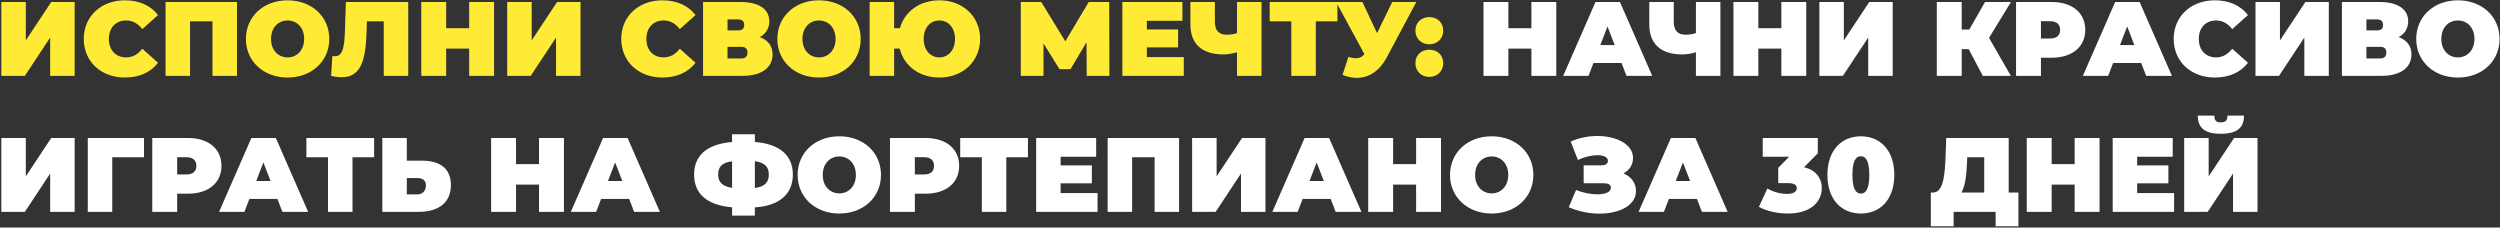
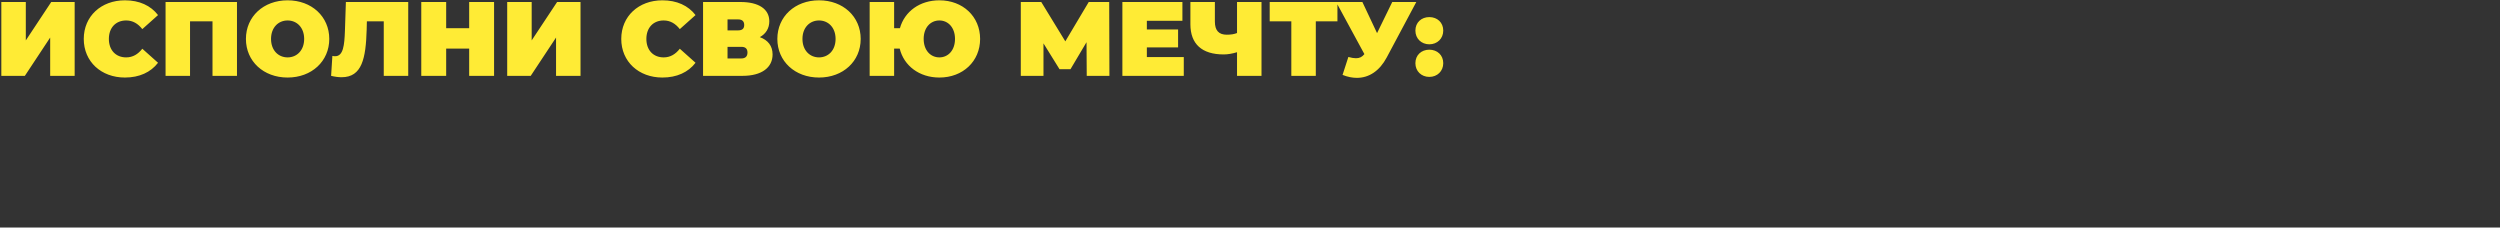
<svg xmlns="http://www.w3.org/2000/svg" width="956" height="87" viewBox="0 0 956 87" fill="none">
  <rect x="0" y="0" width="956" height="87" fill="#333333" stroke="none" />
  <path d="M0.509 29.006H9.506L19.188 14.361V29.006H28.548V0.765H19.592L9.869 15.45V0.765H0.509V29.006ZM47.765 29.651C53.292 29.651 57.649 27.634 60.433 24.003L54.422 18.638C52.767 20.735 50.791 21.946 48.249 21.946C44.295 21.946 41.633 19.202 41.633 14.886C41.633 10.569 44.295 7.826 48.249 7.826C50.791 7.826 52.767 9.036 54.422 11.134L60.433 5.768C57.649 2.137 53.292 0.12 47.765 0.12C38.688 0.12 32.031 6.212 32.031 14.886C32.031 23.559 38.688 29.651 47.765 29.651ZM63.309 0.765V29.006H72.669V8.148H81.262V29.006H90.622V0.765H63.309ZM109.978 29.651C119.176 29.651 125.914 23.439 125.914 14.886C125.914 6.333 119.176 0.12 109.978 0.12C100.78 0.12 94.042 6.333 94.042 14.886C94.042 23.439 100.78 29.651 109.978 29.651ZM109.978 21.946C106.468 21.946 103.644 19.283 103.644 14.886C103.644 10.488 106.468 7.826 109.978 7.826C113.488 7.826 116.312 10.488 116.312 14.886C116.312 19.283 113.488 21.946 109.978 21.946ZM132.264 0.765L131.901 11.779C131.699 17.266 131.296 21.502 128.149 21.502C127.826 21.502 127.463 21.462 127.1 21.381L126.616 29.006C128.109 29.369 129.48 29.53 130.65 29.53C138.437 29.53 139.889 22.309 140.212 11.416L140.293 8.148H146.747V29.006H156.107V0.765H132.264ZM179.411 0.765V10.771H170.616V0.765H161.095V29.006H170.616V18.597H179.411V29.006H188.932V0.765H179.411ZM193.953 29.006H202.95L212.632 14.361V29.006H221.992V0.765H213.036L203.313 15.45V0.765H193.953V29.006ZM253.304 29.651C258.831 29.651 263.188 27.634 265.972 24.003L259.961 18.638C258.307 20.735 256.33 21.946 253.788 21.946C249.835 21.946 247.172 19.202 247.172 14.886C247.172 10.569 249.835 7.826 253.788 7.826C256.33 7.826 258.307 9.036 259.961 11.134L265.972 5.768C263.188 2.137 258.831 0.12 253.304 0.12C244.227 0.12 237.57 6.212 237.57 14.886C237.57 23.559 244.227 29.651 253.304 29.651ZM290.554 14.2C292.853 12.949 294.184 10.851 294.184 8.148C294.184 3.468 290.15 0.765 283.171 0.765H268.849V29.006H283.937C291.32 29.006 295.435 25.819 295.435 20.816C295.435 17.548 293.66 15.329 290.554 14.2ZM278.208 7.422H282.243C283.857 7.422 284.583 8.189 284.583 9.56C284.583 10.932 283.857 11.618 282.243 11.618H278.208V7.422ZM283.493 22.349H278.208V17.911H283.493C285.067 17.911 285.833 18.638 285.833 20.09C285.833 21.542 285.067 22.349 283.493 22.349ZM313.193 29.651C322.391 29.651 329.129 23.439 329.129 14.886C329.129 6.333 322.391 0.12 313.193 0.12C303.995 0.12 297.257 6.333 297.257 14.886C297.257 23.439 303.995 29.651 313.193 29.651ZM313.193 21.946C309.683 21.946 306.859 19.283 306.859 14.886C306.859 10.488 309.683 7.826 313.193 7.826C316.703 7.826 319.527 10.488 319.527 14.886C319.527 19.283 316.703 21.946 313.193 21.946ZM359.222 0.12C351.718 0.12 345.909 4.396 344.134 10.771H341.915V0.765H332.555V29.006H341.915V18.597H344.053C345.667 25.173 351.557 29.651 359.222 29.651C368.219 29.651 374.795 23.439 374.795 14.886C374.795 6.333 368.219 0.12 359.222 0.12ZM359.222 21.946C355.874 21.946 353.211 19.283 353.211 14.886C353.211 10.488 355.874 7.826 359.222 7.826C362.53 7.826 365.193 10.488 365.193 14.886C365.193 19.283 362.53 21.946 359.222 21.946ZM424.241 29.006L424.16 0.765H416.333L407.377 15.813L398.179 0.765H390.352V29.006H399.026V16.58L405.158 26.464H409.354L415.486 16.136L415.567 29.006H424.241ZM438.558 21.825V18.113H450.5V11.255H438.558V7.947H452.154V0.765H429.199V29.006H452.678V21.825H438.558ZM473.041 0.765V12.626C471.992 13.07 470.661 13.272 469.128 13.272C466.062 13.272 464.569 11.658 464.569 8.229V0.765H455.209V9.278C455.209 16.822 459.607 20.816 467.918 20.816C469.491 20.816 471.145 20.534 473.041 19.969V29.006H482.401V0.765H473.041ZM511.434 0.765H485.533V8.148H493.804V29.006H503.164V8.148H511.434V0.765ZM532.395 0.765L526.585 12.667L520.977 0.765H510.932L521.744 20.695C520.856 21.784 519.929 22.268 518.517 22.268C517.71 22.268 516.782 22.107 515.612 21.784L513.393 28.643C515.289 29.409 517.145 29.772 518.88 29.772C523.559 29.772 527.553 27.069 530.256 22.026L541.593 0.765H532.395ZM546.571 16.943C549.597 16.943 551.897 14.765 551.897 11.698C551.897 8.592 549.597 6.535 546.571 6.535C543.546 6.535 541.246 8.592 541.246 11.698C541.246 14.765 543.546 16.943 546.571 16.943ZM546.571 29.409C549.597 29.409 551.897 27.231 551.897 24.165C551.897 21.058 549.597 19.001 546.571 19.001C543.546 19.001 541.246 21.058 541.246 24.165C541.246 27.231 543.546 29.409 546.571 29.409Z" fill="#FFEB35" />
-   <path d="M585.604 0.765V10.771H576.809V0.765H567.288V29.006H576.809V18.597H585.604V29.006H595.125V0.765H585.604ZM621.972 29.006H631.816L619.471 0.765H610.111L597.766 29.006H607.448L609.345 24.084H620.076L621.972 29.006ZM611.967 17.226L614.71 10.125L617.454 17.226H611.967ZM648.52 0.765V12.626C647.471 13.07 646.14 13.272 644.606 13.272C641.54 13.272 640.048 11.658 640.048 8.229V0.765H630.688V9.278C630.688 16.822 635.085 20.816 643.396 20.816C644.97 20.816 646.624 20.534 648.52 19.969V29.006H657.88V0.765H648.52ZM681.184 0.765V10.771H672.389V0.765H662.868V29.006H672.389V18.597H681.184V29.006H690.705V0.765H681.184ZM695.726 29.006H704.722L714.405 14.361V29.006H723.765V0.765H714.808L705.085 15.45V0.765H695.726V29.006ZM768.995 0.765H759.071L753.06 11.295H750.155V0.765H740.634V29.006H750.155V18.799H752.818L758.224 29.006H768.955L760.604 14.482L768.995 0.765ZM784.532 0.765H770.937V29.006H780.458V22.067H784.532C792.399 22.067 797.402 17.952 797.402 11.416C797.402 4.88 792.399 0.765 784.532 0.765ZM783.927 14.724H780.458V8.108H783.927C786.549 8.108 787.8 9.359 787.8 11.416C787.8 13.474 786.549 14.724 783.927 14.724ZM820.696 29.006H830.539L818.194 0.765H808.835L796.489 29.006H806.172L808.068 24.084H818.799L820.696 29.006ZM810.69 17.226L813.434 10.125L816.177 17.226H810.69ZM846.953 29.651C852.48 29.651 856.837 27.634 859.621 24.003L853.61 18.638C851.955 20.735 849.979 21.946 847.437 21.946C843.483 21.946 840.821 19.202 840.821 14.886C840.821 10.569 843.483 7.826 847.437 7.826C849.979 7.826 851.955 9.036 853.61 11.134L859.621 5.768C856.837 2.137 852.48 0.12 846.953 0.12C837.876 0.12 831.219 6.212 831.219 14.886C831.219 23.559 837.876 29.651 846.953 29.651ZM862.497 29.006H871.494L881.177 14.361V29.006H890.536V0.765H881.58L871.857 15.45V0.765H862.497V29.006ZM917.257 14.2C919.557 12.949 920.888 10.851 920.888 8.148C920.888 3.468 916.854 0.765 909.874 0.765H895.552V29.006H910.641C918.024 29.006 922.139 25.819 922.139 20.816C922.139 17.548 920.364 15.329 917.257 14.2ZM904.912 7.422H908.946C910.56 7.422 911.286 8.189 911.286 9.56C911.286 10.932 910.56 11.618 908.946 11.618H904.912V7.422ZM910.197 22.349H904.912V17.911H910.197C911.77 17.911 912.537 18.638 912.537 20.09C912.537 21.542 911.77 22.349 910.197 22.349ZM939.896 29.651C949.095 29.651 955.832 23.439 955.832 14.886C955.832 6.333 949.095 0.12 939.896 0.12C930.698 0.12 923.961 6.333 923.961 14.886C923.961 23.439 930.698 29.651 939.896 29.651ZM939.896 21.946C936.387 21.946 933.563 19.283 933.563 14.886C933.563 10.488 936.387 7.826 939.896 7.826C943.406 7.826 946.23 10.488 946.23 14.886C946.23 19.283 943.406 21.946 939.896 21.946ZM0.509 81.006H9.506L19.188 66.361V81.006H28.548V52.765H19.592L9.869 67.45V52.765H0.509V81.006ZM55.067 52.765H33.564V81.006H42.924V60.148H55.067V52.765ZM71.823 52.765H58.227V81.006H67.748V74.067H71.823C79.69 74.067 84.692 69.952 84.692 63.416C84.692 56.88 79.69 52.765 71.823 52.765ZM71.218 66.724H67.748V60.108H71.218C73.84 60.108 75.091 61.359 75.091 63.416C75.091 65.474 73.84 66.724 71.218 66.724ZM107.986 81.006H117.83L105.485 52.765H96.125L83.78 81.006H93.463L95.359 76.084H106.09L107.986 81.006ZM97.981 69.225L100.724 62.125L103.468 69.225H97.981ZM143.063 52.765H117.162V60.148H125.433V81.006H134.793V60.148H143.063V52.765ZM161.412 61.439H155.563V52.765H146.203V81.006H160.202C167.666 81.006 172.426 77.496 172.426 70.759C172.426 64.505 168.311 61.439 161.412 61.439ZM159.557 74.349H155.563V68.096H159.557C161.453 68.096 162.865 68.782 162.865 70.92C162.865 73.099 161.453 74.349 159.557 74.349ZM206.123 52.765V62.771H197.328V52.765H187.807V81.006H197.328V70.597H206.123V81.006H215.644V52.765H206.123ZM242.491 81.006H252.335L239.99 52.765H230.63L218.285 81.006H227.967L229.863 76.084H240.595L242.491 81.006ZM232.486 69.225L235.229 62.125L237.972 69.225H232.486ZM303.184 66.765C303.184 59.462 298.222 55.025 288.661 54.298V51.353H279.946V54.298C270.385 55.105 265.423 59.422 265.423 66.765C265.423 74.107 270.385 78.464 279.946 79.271V82.458H288.661V79.311C298.222 78.666 303.184 74.107 303.184 66.765ZM288.661 71.888V61.641C292.372 62.165 293.986 63.739 293.986 66.724C293.986 69.75 292.453 71.364 288.661 71.888ZM274.621 66.765C274.621 63.739 276.114 62.206 279.946 61.681V71.848C276.396 71.283 274.621 69.75 274.621 66.765ZM320.954 81.651C330.153 81.651 336.89 75.439 336.89 66.886C336.89 58.333 330.153 52.12 320.954 52.12C311.756 52.12 305.019 58.333 305.019 66.886C305.019 75.439 311.756 81.651 320.954 81.651ZM320.954 73.946C317.444 73.946 314.62 71.283 314.62 66.886C314.62 62.488 317.444 59.825 320.954 59.825C324.464 59.825 327.288 62.488 327.288 66.886C327.288 71.283 324.464 73.946 320.954 73.946ZM353.912 52.765H340.317V81.006H349.838V74.067H353.912C361.779 74.067 366.782 69.952 366.782 63.416C366.782 56.88 361.779 52.765 353.912 52.765ZM353.307 66.724H349.838V60.108H353.307C355.93 60.108 357.18 61.359 357.18 63.416C357.18 65.474 355.93 66.724 353.307 66.724ZM393.083 52.765H367.182V60.148H375.452V81.006H384.812V60.148H393.083V52.765ZM405.582 73.825V70.113H417.524V63.255H405.582V59.947H419.178V52.765H396.222V81.006H419.702V73.825H405.582ZM423.565 52.765V81.006H432.924V60.148H441.517V81.006H450.877V52.765H423.565ZM455.871 81.006H464.868L474.55 66.361V81.006H483.91V52.765H474.953L465.231 67.45V52.765H455.871V81.006ZM510.752 81.006H520.596L508.25 52.765H498.891L486.546 81.006H496.228L498.124 76.084H508.856L510.752 81.006ZM500.746 69.225L503.49 62.125L506.233 69.225H500.746ZM541.518 52.765V62.771H532.723V52.765H523.202V81.006H532.723V70.597H541.518V81.006H551.039V52.765H541.518ZM570.422 81.651C579.621 81.651 586.358 75.439 586.358 66.886C586.358 58.333 579.621 52.12 570.422 52.12C561.224 52.12 554.487 58.333 554.487 66.886C554.487 75.439 561.224 81.651 570.422 81.651ZM570.422 73.946C566.912 73.946 564.088 71.283 564.088 66.886C564.088 62.488 566.912 59.825 570.422 59.825C573.932 59.825 576.756 62.488 576.756 66.886C576.756 71.283 573.932 73.946 570.422 73.946ZM620.801 66.321C623.06 65.111 624.472 63.013 624.472 60.431C624.472 55.105 618.058 51.999 610.796 51.999C607.407 51.999 603.816 52.685 600.629 54.137L603.413 61.197C605.834 59.987 608.617 59.341 610.836 59.341C613.176 59.341 614.87 60.068 614.87 61.52C614.87 62.569 614.023 63.214 612.41 63.214H605.591V70.073H613.216C614.749 70.073 616 70.476 616 71.767C616 73.502 613.781 74.309 610.836 74.309C608.375 74.309 605.39 73.744 602.687 72.655L599.903 79.231C603.736 80.925 607.851 81.692 611.643 81.692C619.268 81.692 625.602 78.545 625.602 73.058C625.602 70.032 623.786 67.531 620.801 66.321ZM650.812 81.006H660.655L648.31 52.765H638.951L626.605 81.006H636.288L638.184 76.084H648.915L650.812 81.006ZM640.806 69.225L643.55 62.125L646.293 69.225H640.806ZM689.881 63.941L695.125 58.615V52.765H674.066V59.947H684.152L679.997 64.183V70.032H683.749C686.169 70.032 687.097 70.759 687.097 71.969C687.097 73.421 685.564 74.147 683.426 74.147C681.046 74.147 678.262 73.502 675.841 72.09L672.614 79.11C675.639 80.804 679.876 81.651 683.749 81.651C692.785 81.651 696.658 76.81 696.658 71.969C696.658 68.056 694.319 65.03 689.881 63.941ZM711.596 81.651C719.059 81.651 724.385 76.245 724.385 66.886C724.385 57.526 719.059 52.12 711.596 52.12C704.132 52.12 698.807 57.526 698.807 66.886C698.807 76.245 704.132 81.651 711.596 81.651ZM711.596 74.026C709.74 74.026 708.368 72.332 708.368 66.886C708.368 61.439 709.74 59.745 711.596 59.745C713.452 59.745 714.823 61.439 714.823 66.886C714.823 72.332 713.452 74.026 711.596 74.026ZM768.125 73.623V52.765H744.241L743.919 61.359C743.596 68.54 742.668 73.623 739.158 73.623H738.351V86.533H747.066V81.006H763.122V86.533H771.836V73.623H768.125ZM752.189 62.165L752.27 60.148H758.765V73.623H750.051C751.463 71.202 751.987 67.168 752.189 62.165ZM793.35 52.765V62.771H784.555V52.765H775.034V81.006H784.555V70.597H793.35V81.006H802.871V52.765H793.35ZM817.252 73.825V70.113H829.193V63.255H817.252V59.947H830.847V52.765H807.892V81.006H831.372V73.825H817.252ZM849.233 51.152C855.648 51.152 858.109 48.691 858.109 44.213H851.775C851.775 45.988 851.089 46.794 849.233 46.794C847.377 46.794 846.772 45.988 846.772 44.213H840.438C840.438 48.691 842.819 51.152 849.233 51.152ZM835.234 81.006H844.231L853.913 66.361V81.006H863.273V52.765H854.317L844.594 67.45V52.765H835.234V81.006Z" fill="white" />
</svg>